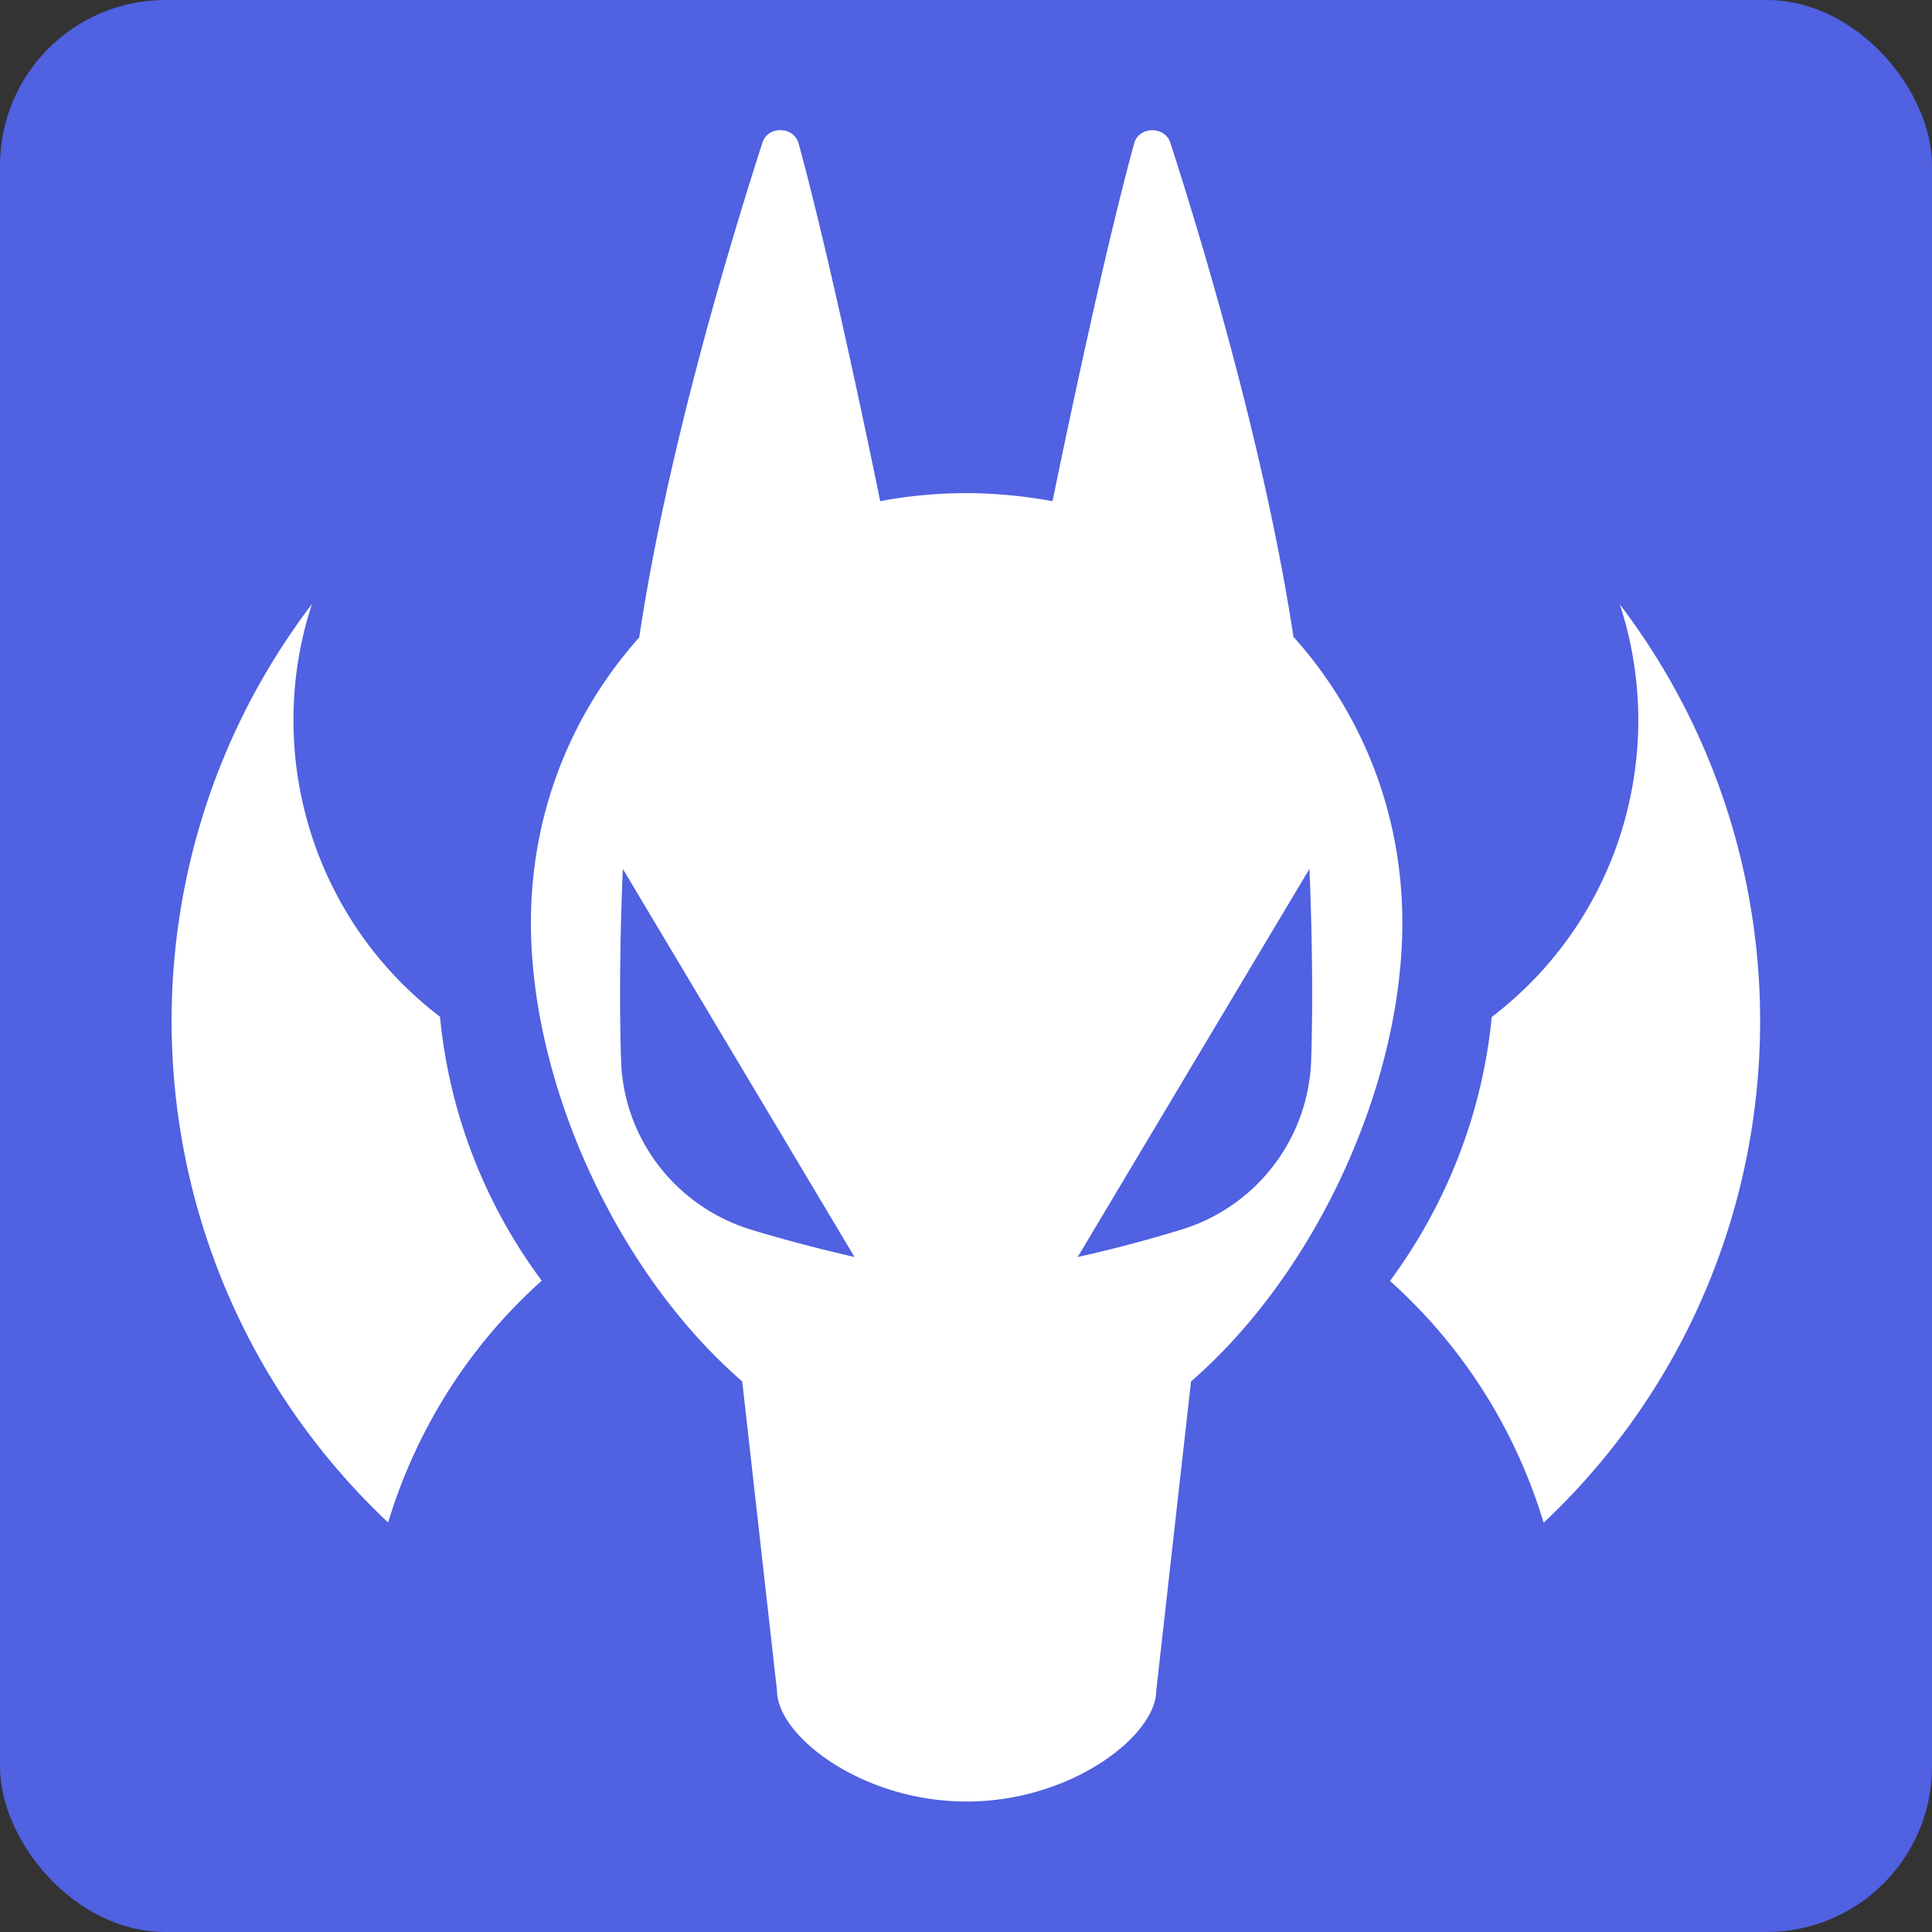
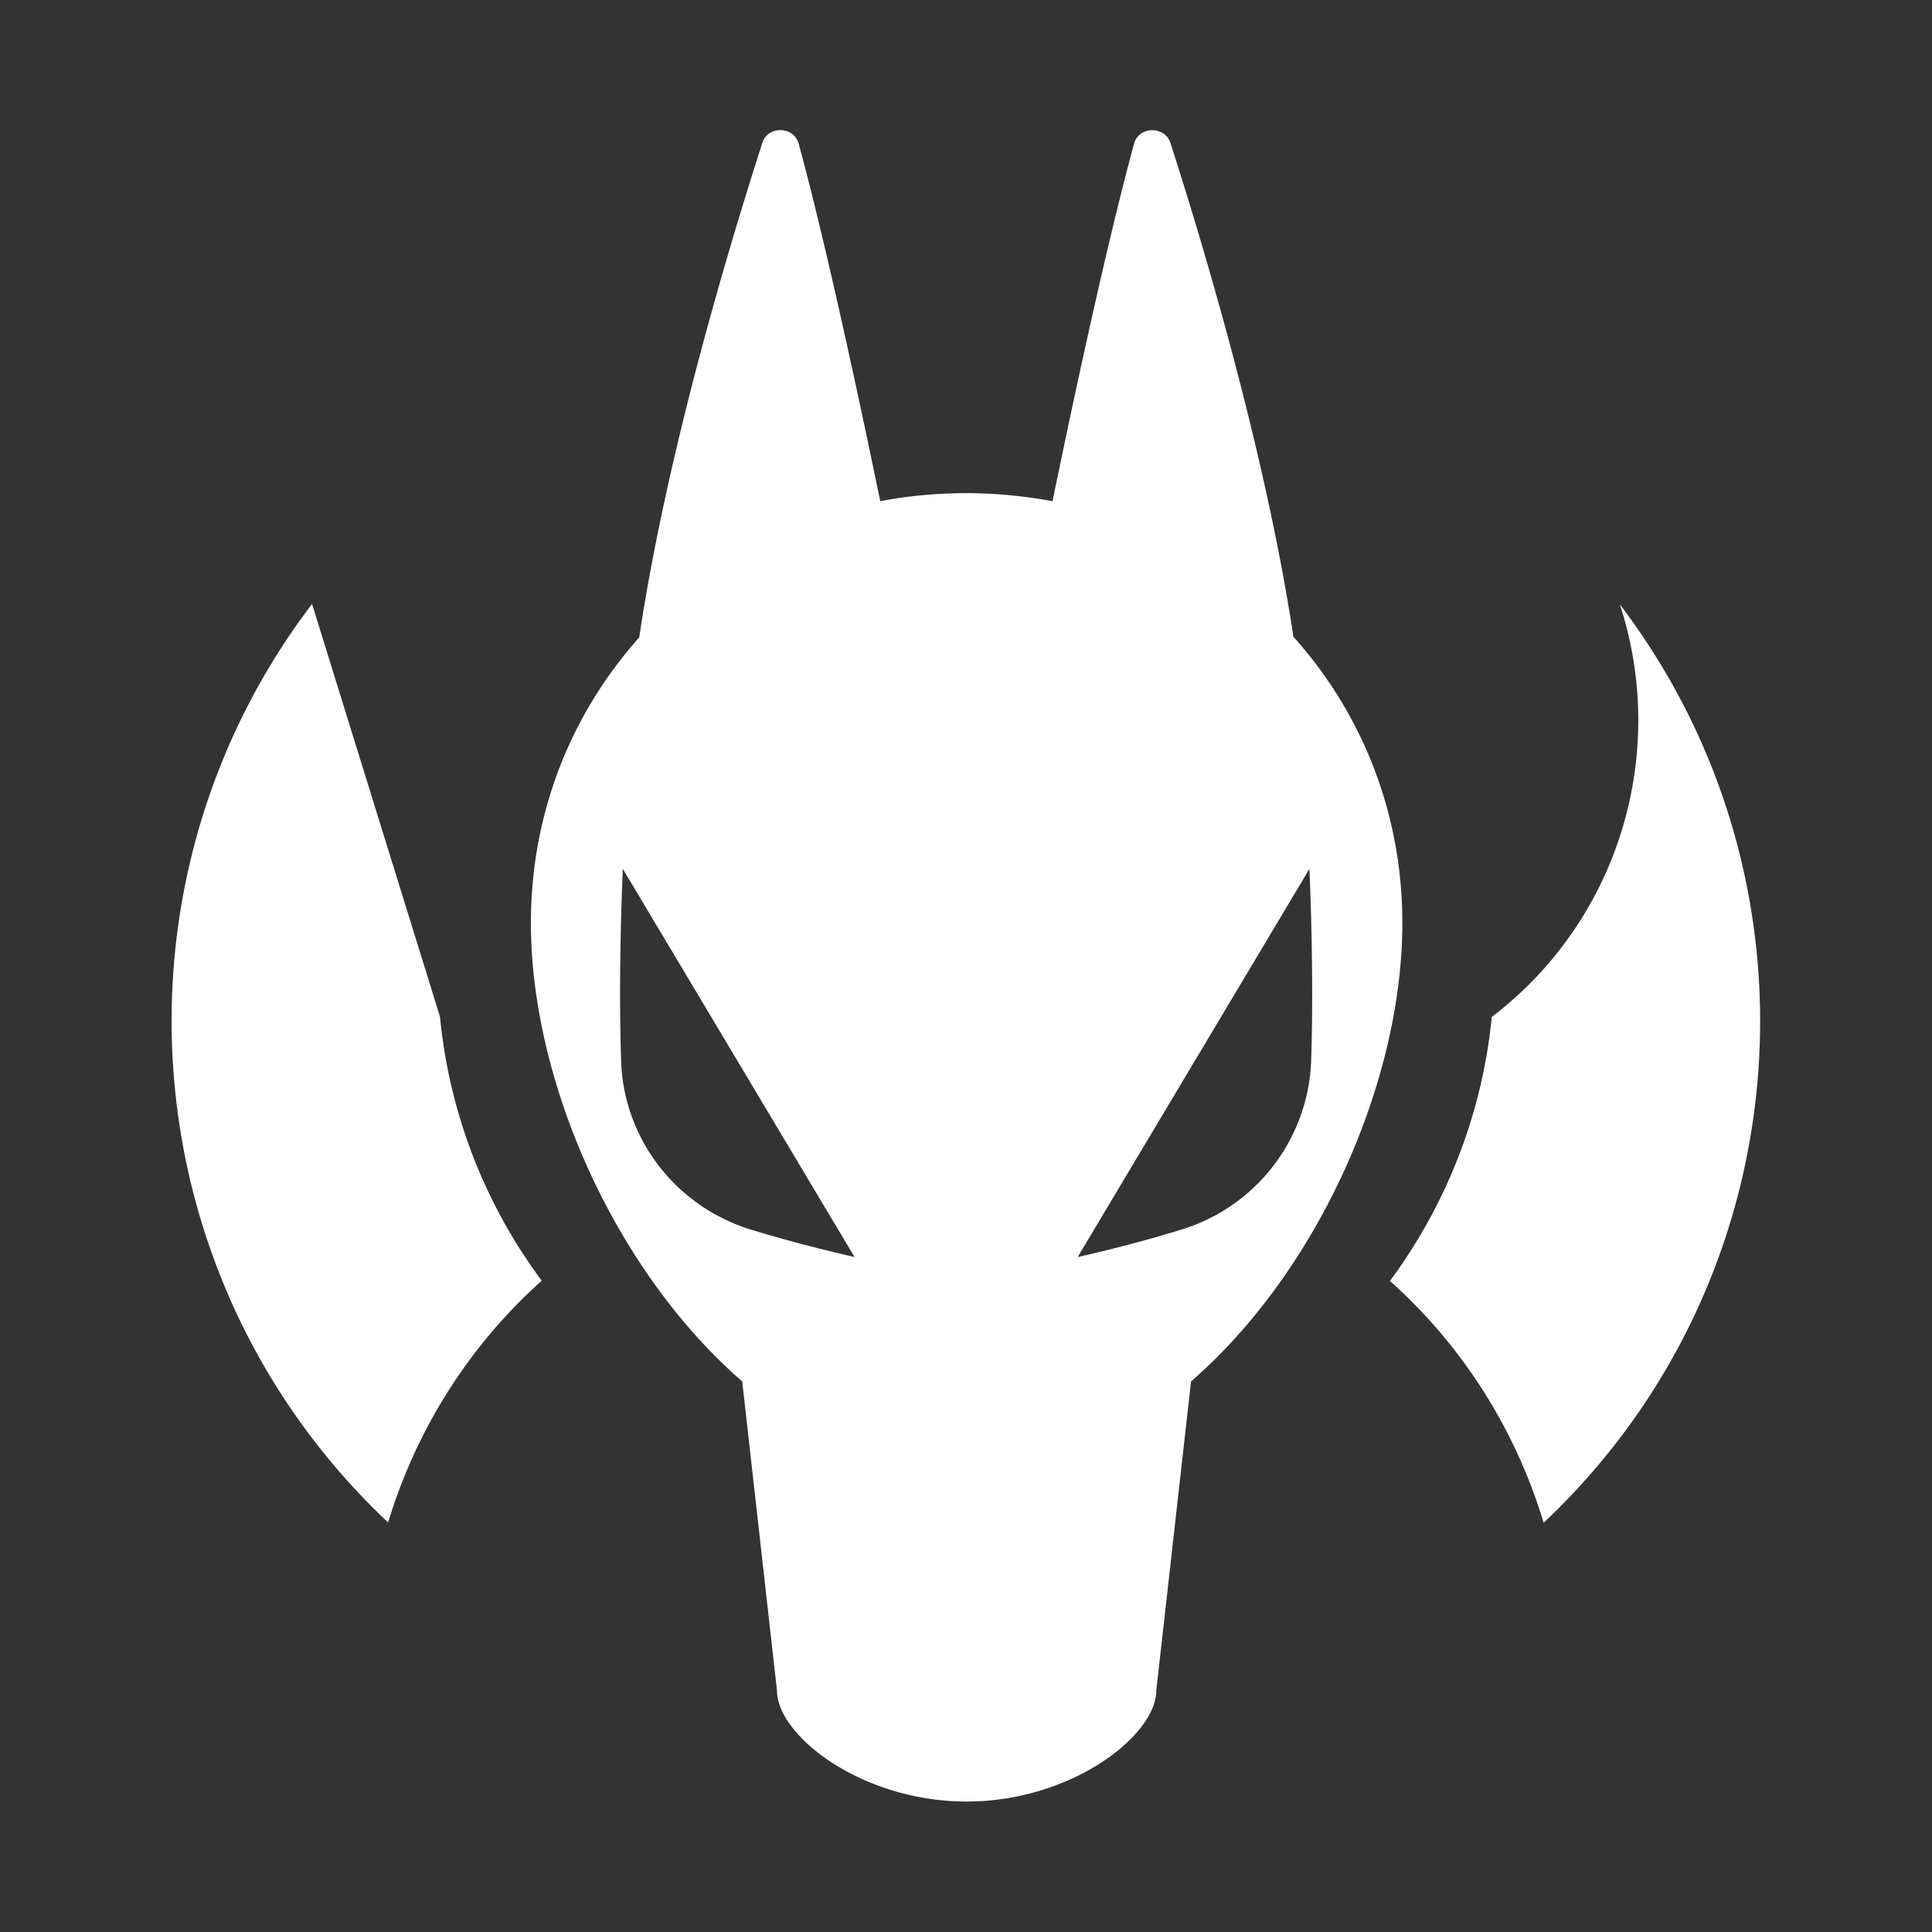
<svg xmlns="http://www.w3.org/2000/svg" viewBox="0 0 76.71 76.71">
  <rect x="0" y="0" width="76.71" height="76.71" fill="#333333" stroke="none" />
-   <rect width="76.71" height="76.71" rx="6.57" ry="6.57" fill="#5061e1" />
-   <path d="M12.39 23.98c-8.41 11.05-7.23 26.81 3.02 36.47 1.09-3.6 3.14-6.95 6.1-9.6a20.91 20.91 0 01-4.04-10.48c-5.13-3.92-7-10.56-5.08-16.4zm51.92 0c1.92 5.84.05 12.48-5.08 16.4-.38 3.88-1.82 7.47-4.04 10.48 2.96 2.65 5.01 5.99 6.1 9.6 10.25-9.65 11.43-25.42 3.02-36.47zm-12.95 1.33c-1.12-7.41-3.63-15.73-4.89-19.64-.22-.68-1.26-.66-1.44.03-1.17 4.28-2.6 11.09-3.24 14.2-1.07-.2-2.29-.32-3.42-.32s-2.35.11-3.42.32c-.64-3.11-2.07-9.91-3.24-14.2-.19-.69-1.22-.72-1.44-.03-1.26 3.91-3.78 12.22-4.89 19.64-2.67 2.99-4.3 6.93-4.3 11.33 0 6.35 3.37 13.85 8.39 18.21l1.38 12.27c0 1.8 3.37 4.41 7.53 4.41s7.53-2.62 7.53-4.41l1.38-12.27c5.02-4.36 8.39-11.86 8.39-18.21 0-4.4-1.63-8.34-4.3-11.33zM29.81 48.82c-2.98-.92-5.06-3.61-5.15-6.73-.12-3.67.07-7.59.07-7.59l9.2 15.41c-1.61-.37-2.97-.74-4.12-1.09zm17.1 0c-1.14.35-2.51.73-4.12 1.09l9.2-15.41s.19 3.92.07 7.59a7.285 7.285 0 01-5.15 6.73z" fill="#fff" />
+   <path d="M12.39 23.98c-8.41 11.05-7.23 26.81 3.02 36.47 1.09-3.6 3.14-6.95 6.1-9.6a20.91 20.91 0 01-4.04-10.48zm51.92 0c1.92 5.84.05 12.48-5.08 16.4-.38 3.88-1.82 7.47-4.04 10.48 2.96 2.65 5.01 5.99 6.1 9.6 10.25-9.65 11.43-25.42 3.02-36.47zm-12.95 1.33c-1.12-7.41-3.63-15.73-4.89-19.64-.22-.68-1.26-.66-1.44.03-1.17 4.28-2.6 11.09-3.24 14.2-1.07-.2-2.29-.32-3.42-.32s-2.35.11-3.42.32c-.64-3.11-2.07-9.91-3.24-14.2-.19-.69-1.22-.72-1.44-.03-1.26 3.91-3.78 12.22-4.89 19.64-2.67 2.99-4.3 6.93-4.3 11.33 0 6.35 3.37 13.85 8.39 18.21l1.38 12.27c0 1.8 3.37 4.41 7.53 4.41s7.53-2.62 7.53-4.41l1.38-12.27c5.02-4.36 8.39-11.86 8.39-18.21 0-4.4-1.63-8.34-4.3-11.33zM29.81 48.82c-2.98-.92-5.06-3.61-5.15-6.73-.12-3.67.07-7.59.07-7.59l9.2 15.41c-1.61-.37-2.97-.74-4.12-1.09zm17.1 0c-1.14.35-2.51.73-4.12 1.09l9.2-15.41s.19 3.92.07 7.59a7.285 7.285 0 01-5.15 6.73z" fill="#fff" />
</svg>